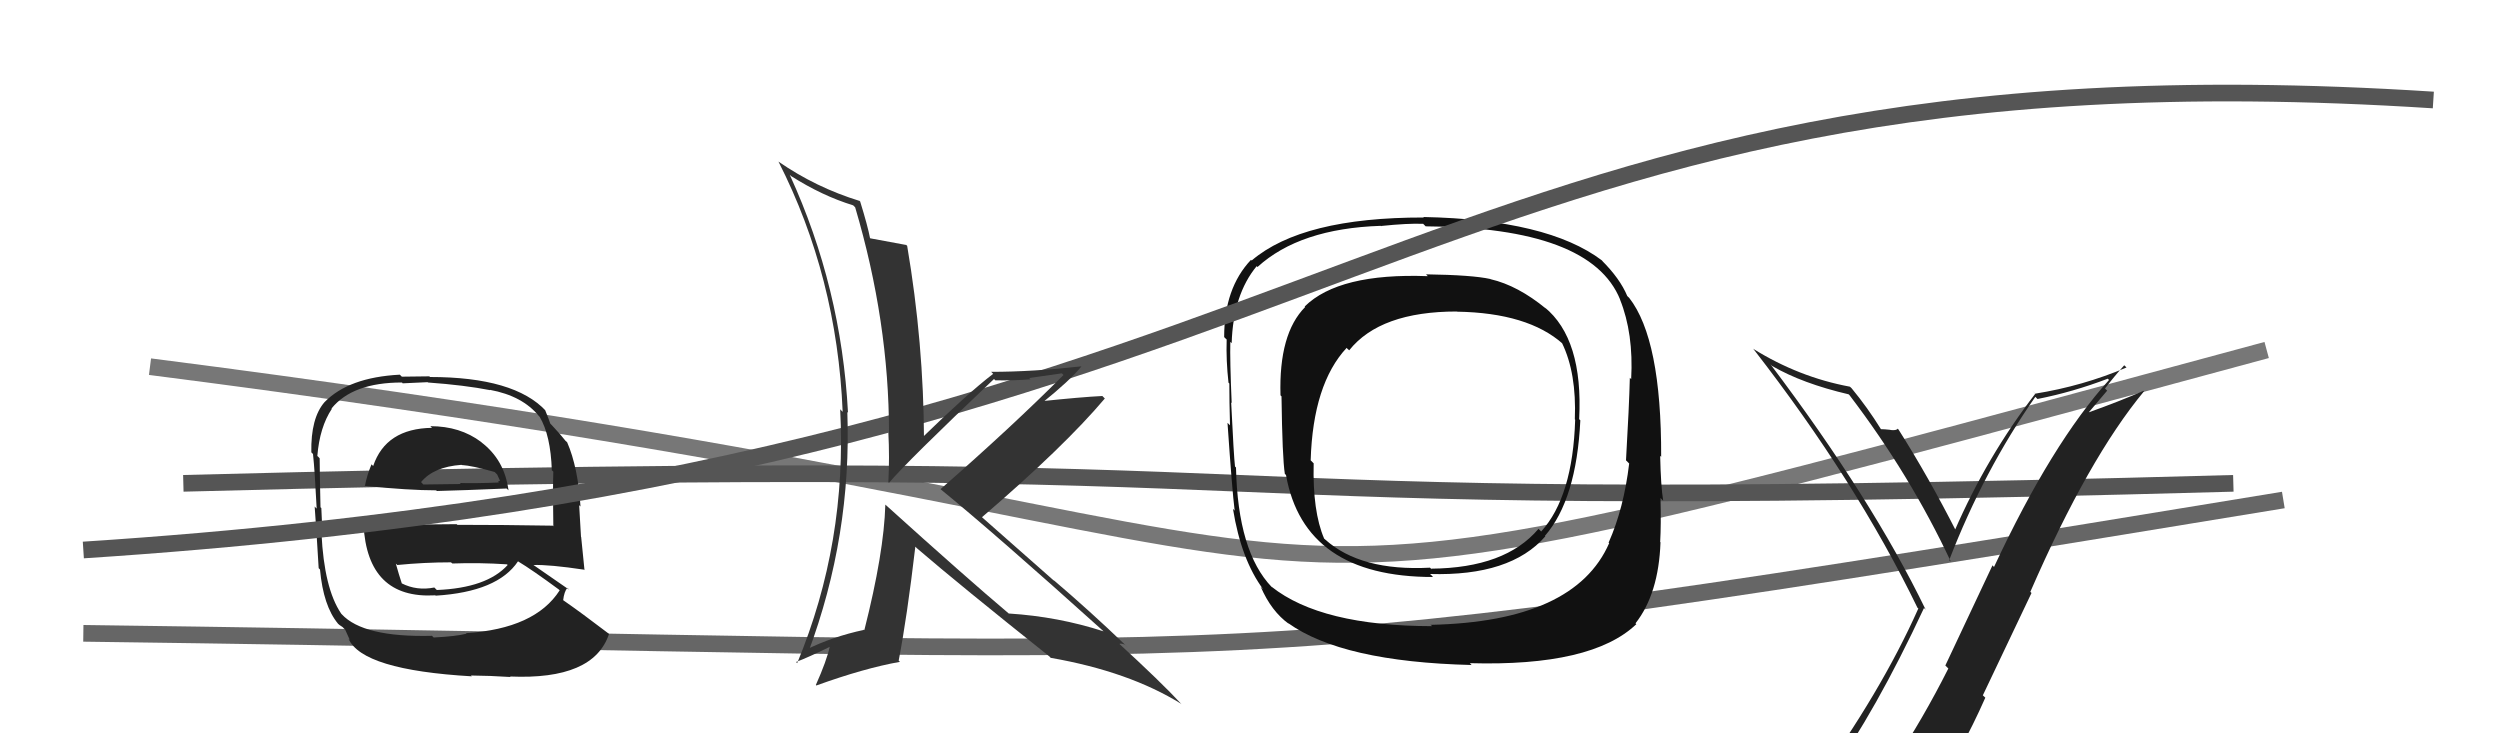
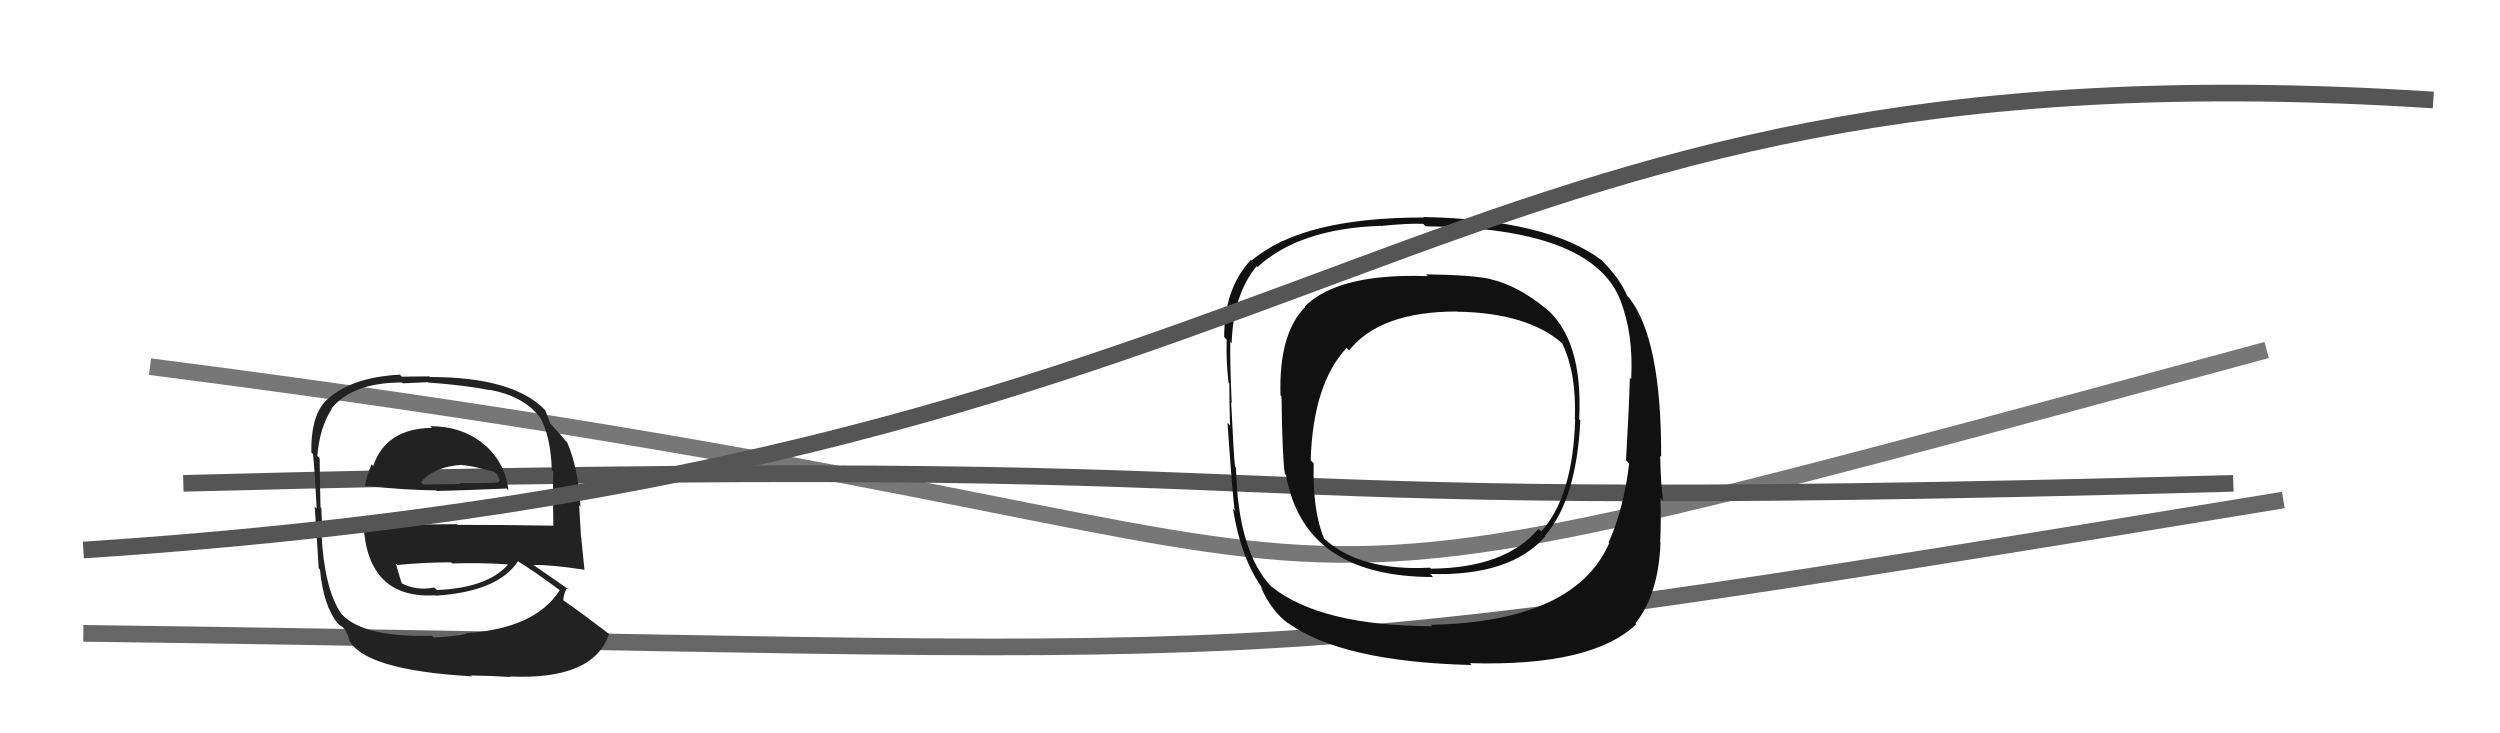
<svg xmlns="http://www.w3.org/2000/svg" width="150" height="44" viewBox="0,0,150,44">
  <path d="M5 38 C81 39,70 41,137 30" stroke="#666" fill="none" />
  <path d="M9 22 C95 33,62 41,136 21" stroke="#777" fill="none" />
  <path d="M11 29 C88 27,62 31,134 29" stroke="#555" fill="none" />
  <path fill="#111" d="M92.75 18.51L92.78 18.54L92.76 18.52Q91.07 17.13 89.43 16.75L89.54 16.86L89.42 16.74Q88.34 16.50 85.57 16.46L85.58 16.48L85.67 16.57Q80.33 16.37 78.28 18.39L78.44 18.55L78.31 18.42Q76.72 20.02 76.83 23.72L76.79 23.68L76.89 23.78Q76.94 27.48 77.09 28.43L76.99 28.33L77.16 28.50Q78.25 34.62 85.98 34.62L85.89 34.52L85.80 34.44Q90.63 34.58 92.72 32.18L92.66 32.12L92.69 32.16Q94.59 29.98 94.82 25.22L94.81 25.21L94.75 25.15Q95.00 20.33 92.67 18.43ZM85.81 37.45L85.84 37.49L85.93 37.57Q79.26 37.56 76.29 35.20L76.33 35.25L76.31 35.23Q74.27 33.11 74.16 28.05L74.16 28.05L74.10 27.99Q74.03 27.42 73.87 24.15L73.97 24.25L73.90 24.18Q73.79 21.59 73.82 20.52L73.84 20.53L73.90 20.59Q73.99 17.68 75.40 15.97L75.43 16.00L75.45 16.02Q77.98 13.71 82.85 13.55L82.90 13.60L82.85 13.56Q84.51 13.39 85.38 13.43L85.38 13.42L85.54 13.58Q95.46 13.64 97.21 17.98L97.18 17.95L97.20 17.97Q98.02 20.01 97.87 22.75L97.89 22.77L97.79 22.67Q97.75 24.35 97.56 27.62L97.57 27.63L97.75 27.81Q97.43 30.50 96.52 32.55L96.47 32.50L96.55 32.59Q94.49 37.30 85.85 37.49ZM98.20 37.47L98.27 37.54L98.13 37.40Q99.52 35.63 99.63 32.54L99.73 32.64L99.61 32.52Q99.67 31.48 99.63 29.88L99.63 29.88L99.79 30.04Q99.65 29.18 99.61 27.35L99.61 27.35L99.67 27.41Q99.69 20.35 97.75 17.87L97.57 17.70L97.64 17.77Q97.20 16.71 96.09 15.61L96.20 15.71L96.11 15.62Q92.86 13.17 85.40 13.02L85.35 12.97L85.43 13.05Q78.14 13.04 75.10 15.63L75.09 15.62L75.06 15.59Q73.45 17.29 73.45 20.22L73.49 20.27L73.60 20.37Q73.56 21.63 73.71 22.96L73.62 22.86L73.76 23.01Q73.76 24.07 73.80 25.52L73.77 25.49L73.65 25.37Q73.93 29.46 74.08 30.64L74.00 30.55L73.98 30.54Q74.47 33.58 75.80 35.37L75.66 35.22L75.64 35.20Q76.28 36.68 77.34 37.44L77.28 37.38L77.28 37.38Q80.53 39.71 88.29 39.90L88.34 39.95L88.19 39.79Q95.51 40.00 98.18 37.45ZM94.51 25.18L94.59 25.25L94.51 25.18Q94.37 29.80 92.47 31.89L92.47 31.89L92.31 31.73Q90.32 34.08 85.87 34.12L85.93 34.19L85.80 34.06Q81.64 34.28 79.51 32.37L79.49 32.35L79.45 32.32Q78.75 30.69 78.82 27.80L78.78 27.76L78.64 27.62Q78.78 23.04 80.80 20.87L80.82 20.90L80.95 21.02Q82.81 18.69 87.41 18.69L87.51 18.79L87.42 18.70Q91.68 18.77 93.77 20.63L93.80 20.66L93.72 20.58Q94.60 22.38 94.49 25.16Z" />
-   <path fill="#222" d="M109.81 46.72L109.77 46.68L109.72 46.63Q112.55 42.68 115.44 36.48L115.58 36.62L115.54 36.58Q112.32 29.93 106.23 21.86L106.20 21.83L106.33 21.96Q108.14 23.01 110.92 23.66L111.07 23.81L110.97 23.71Q114.61 28.49 117.05 33.70L116.95 33.61L116.95 33.61Q119.03 28.23 122.12 23.81L122.19 23.88L122.25 23.94Q124.38 23.52 126.47 22.72L126.46 22.71L126.54 22.80Q123.11 26.59 119.64 34.02L119.55 33.92L116.72 39.93L116.90 40.11Q115.37 43.15 113.62 45.77L113.56 45.71L113.62 45.77Q111.09 46.02 109.64 46.55ZM115.99 48.06L115.99 48.06L115.81 47.88Q117.67 45.14 119.12 41.86L118.97 41.72L121.89 35.58L121.82 35.51Q125.32 27.48 128.64 23.48L128.69 23.54L128.61 23.45Q127.20 24.07 125.30 24.75L125.31 24.76L126.43 23.44L126.30 23.31Q126.84 22.60 127.45 21.92L127.47 21.93L127.59 22.05Q124.97 23.16 122.11 23.62L121.93 23.43L122.12 23.62Q119.22 27.38 117.28 31.84L117.26 31.82L117.43 31.99Q115.70 28.59 113.91 25.77L113.87 25.73L113.86 25.72Q113.79 25.84 113.43 25.80L113.45 25.82L113.42 25.79Q113.05 25.75 112.86 25.75L112.87 25.76L112.85 25.74Q112.05 24.45 111.10 23.30L111.05 23.25L110.99 23.20Q107.92 22.63 105.18 20.92L105.17 20.91L105.22 20.96Q111.36 28.86 115.05 36.47L115.08 36.49L115.10 36.51Q112.87 41.52 108.79 47.15L108.95 47.30L108.87 47.23Q109.81 47.06 110.61 46.91L110.61 46.92L112.22 46.54L112.13 46.45Q111.51 47.17 110.33 48.80L110.38 48.85L110.34 48.81Q112.52 48.09 115.79 47.87Z" />
  <path fill="#222" d="M25.93 25.68L25.80 25.54L25.92 25.67Q23.15 25.71 22.39 27.96L22.22 27.79L22.29 27.86Q22.01 28.53 21.89 29.18L21.94 29.23L21.86 29.15Q24.53 29.42 26.17 29.42L26.26 29.51L26.21 29.46Q27.81 29.42 30.40 29.31L30.42 29.33L30.51 29.42Q30.27 27.58 28.86 26.52L28.93 26.58L28.87 26.52Q27.61 25.57 25.82 25.57ZM25.87 38.10L25.88 38.11L25.91 38.15Q21.79 38.25 20.50 36.85L20.48 36.83L20.46 36.80Q19.45 35.30 19.29 32.02L19.29 32.02L19.33 32.06Q19.35 31.85 19.28 30.48L19.23 30.44L19.23 30.44Q19.18 28.22 19.18 27.50L19.10 27.41L19.04 27.36Q19.18 25.63 19.91 24.53L19.88 24.50L19.89 24.51Q21.15 22.95 24.12 22.95L24.16 23.00L25.66 22.93L25.68 22.95Q27.89 23.11 29.41 23.41L29.32 23.32L29.39 23.39Q31.35 23.75 32.34 24.97L32.37 25.00L32.38 25.01Q33.04 26.12 33.11 28.22L33.13 28.23L33.20 28.30Q33.16 29.41 33.20 31.58L33.17 31.54L33.16 31.54Q30.22 31.49 27.44 31.49L27.40 31.45L21.86 31.50L21.81 31.46Q22.04 35.95 26.11 35.72L26.06 35.67L26.14 35.74Q29.86 35.51 31.08 33.68L31.05 33.65L31.08 33.68Q31.93 34.19 33.53 35.37L33.63 35.47L33.58 35.42Q32.11 37.72 27.96 37.99L28.11 38.14L27.99 38.02Q27.39 38.18 26.02 38.25ZM28.37 40.64L28.30 40.57L28.25 40.53Q29.41 40.54 30.63 40.62L30.63 40.62L30.60 40.59Q35.62 40.81 36.54 38.04L36.46 37.96L36.51 38.01Q34.90 36.78 33.79 36.01L33.76 35.98L33.79 36.01Q33.85 35.50 34.04 35.27L34.05 35.28L34.16 35.39Q33.30 34.79 31.92 33.84L31.97 33.89L31.98 33.90Q32.98 33.87 35.04 34.18L35.09 34.23L35.07 34.21Q34.94 32.90 34.87 32.22L34.86 32.21L34.75 30.31L34.83 30.39Q34.68 28.03 34.03 26.54L33.97 26.48L33.94 26.46Q33.68 26.12 33.11 25.51L33.08 25.48L33.02 25.42Q32.94 25.18 32.71 24.61L32.64 24.54L32.76 24.66Q30.87 22.62 25.80 22.62L25.76 22.58L24.11 22.60L23.99 22.48Q20.92 22.64 19.47 24.13L19.47 24.13L19.47 24.13Q18.64 25.09 18.68 27.14L18.79 27.25L18.78 27.24Q18.89 28.27 19.00 30.51L18.96 30.48L18.88 30.39Q19.00 32.04 19.12 34.09L19.09 34.06L19.20 34.17Q19.40 36.36 20.28 37.42L20.31 37.45L20.22 37.37Q20.36 37.51 20.55 37.62L20.71 37.78L20.99 38.40L20.91 38.32Q21.73 40.20 28.31 40.58ZM26.23 35.42L26.14 35.33L26.06 35.25Q25.01 35.46 24.10 35.00L24.07 34.97L24.11 35.01Q23.94 34.50 23.75 33.82L23.74 33.81L23.84 33.90Q25.46 33.74 27.06 33.74L27.14 33.81L27.14 33.81Q28.75 33.75 30.42 33.86L30.52 33.96L30.46 33.90Q29.21 35.28 26.21 35.40ZM27.74 27.94L27.82 28.03L27.70 27.90Q28.34 27.94 29.68 28.32L29.83 28.47L30.00 28.84L29.88 28.90L29.93 28.95Q28.50 29.01 27.59 28.98L27.64 29.03L27.65 29.04Q25.44 29.07 25.40 29.07L25.26 28.92L25.26 28.93Q26.01 28.01 27.69 27.89Z" />
  <path d="M5 33 C82 28,84 2,146 6" stroke="#555" fill="none" />
-   <path fill="#333" d="M53.25 30.40L53.22 30.37L53.12 30.28Q53.04 33.16 51.86 37.81L51.75 37.70L51.85 37.79Q49.93 38.20 48.33 39.00L48.50 39.17L48.49 39.16Q51.11 32.14 50.84 24.72L50.71 24.59L50.88 24.76Q50.48 17.24 47.39 10.50L47.39 10.49L47.46 10.56Q49.33 11.75 51.19 12.32L51.17 12.30L51.31 12.44Q53.34 19.30 53.34 25.96L53.41 26.03L53.30 25.92Q53.38 27.45 53.30 28.93L53.22 28.85L53.34 28.97Q54.42 27.69 59.64 22.74L59.63 22.73L59.72 22.82Q60.84 22.84 61.83 22.76L61.75 22.68L63.71 22.40L63.81 22.50Q60.73 25.59 56.43 29.35L56.33 29.26L56.42 29.34Q59.68 32.00 66.16 37.83L66.22 37.89L66.21 37.88Q63.50 37.00 60.53 36.81L60.52 36.80L60.56 36.84Q57.95 34.64 53.07 30.23ZM63.11 39.54L62.95 39.37L63.04 39.47Q67.74 40.29 70.87 42.23L70.80 42.17L70.91 42.27Q69.66 40.92 67.04 38.52L67.16 38.64L67.16 38.64Q67.25 38.58 67.52 38.69L67.67 38.85L67.49 38.67Q65.44 36.70 63.20 34.79L63.27 34.87L58.78 30.91L58.91 31.04Q63.85 26.80 66.29 23.91L66.19 23.81L66.14 23.76Q64.90 23.82 62.42 24.08L62.44 24.10L62.52 24.18Q64.21 22.82 64.89 21.98L64.88 21.97L64.89 21.98Q61.95 22.31 59.47 22.31L59.51 22.35L59.59 22.43Q58.06 23.60 55.32 26.27L55.30 26.24L55.44 26.39Q55.42 20.58 54.43 14.75L54.32 14.65L54.38 14.70Q53.71 14.57 52.22 14.30L52.15 14.23L52.20 14.28Q52.07 13.58 51.61 12.09L51.56 12.04L51.59 12.06Q48.95 11.25 46.70 9.69L46.81 9.80L46.71 9.70Q50.22 16.60 50.56 24.71L50.44 24.59L50.41 24.55Q50.83 32.55 47.83 39.79L47.73 39.69L47.76 39.72Q48.48 39.45 49.81 38.80L49.83 38.82L49.79 38.78Q49.60 39.65 48.95 41.10L48.99 41.14L48.98 41.13Q51.86 40.09 54.00 39.71L53.91 39.63L53.92 39.64Q54.42 37.06 54.92 32.80L54.99 32.87L55.01 32.89Q57.53 35.06 62.98 39.40Z" />
</svg>